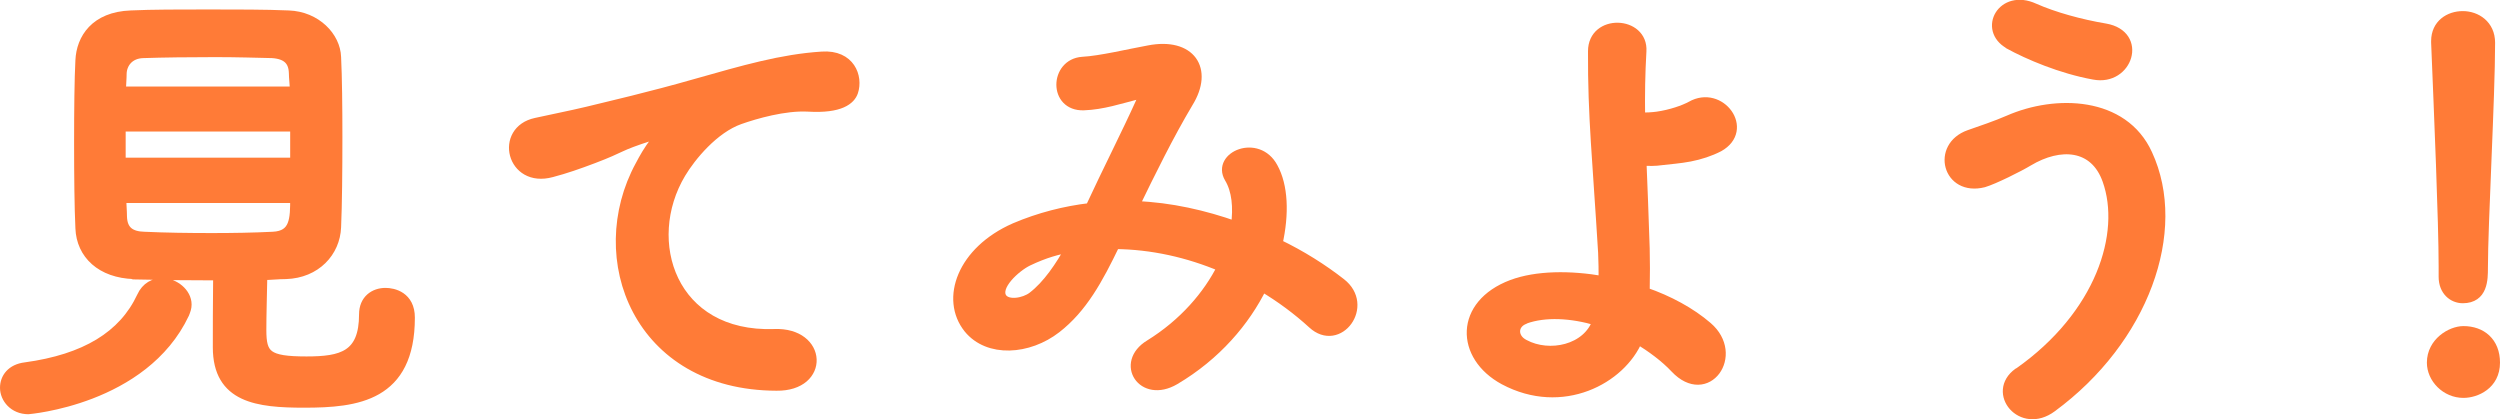
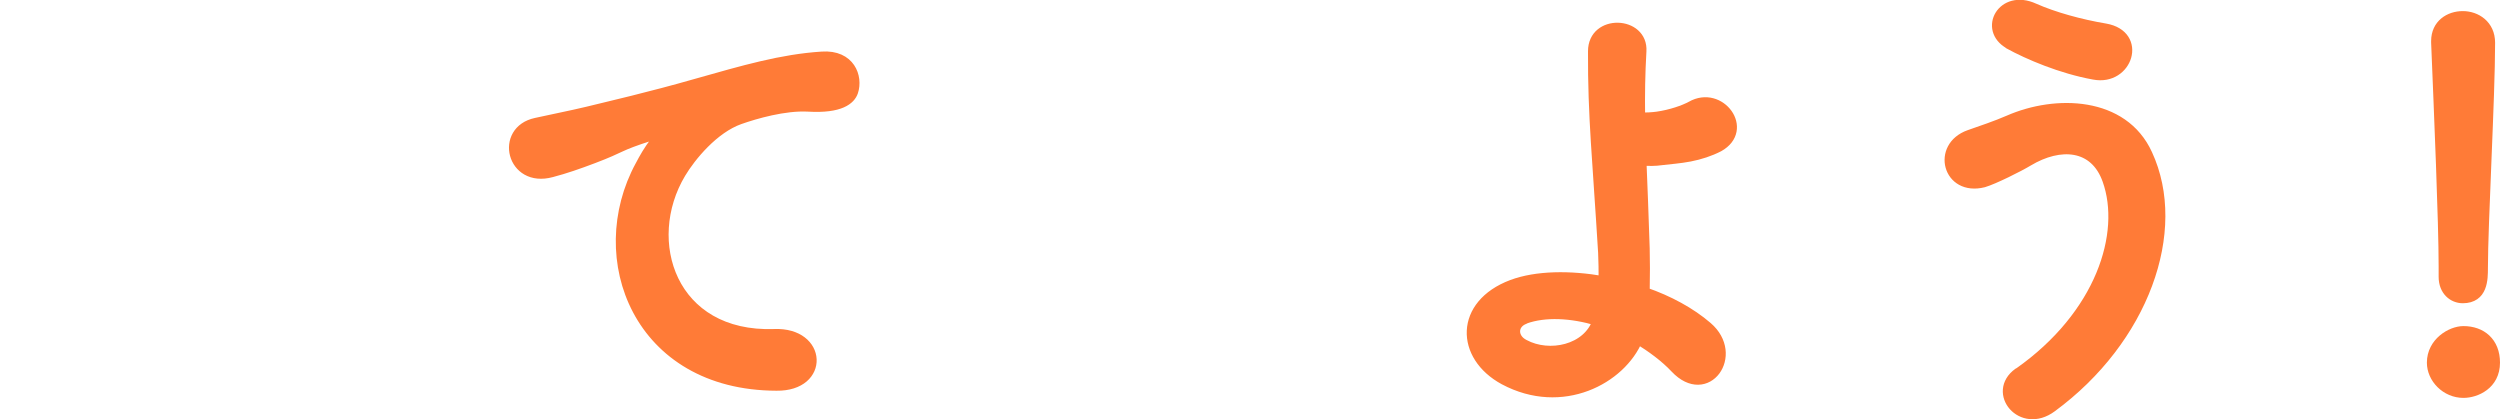
<svg xmlns="http://www.w3.org/2000/svg" id="Layer_2" viewBox="0 0 76.59 12.84">
  <defs>
    <style>.cls-1{fill:#ff7b37;stroke:#ff7b37;stroke-linecap:round;stroke-linejoin:round;stroke-width:.3px;}</style>
  </defs>
  <g id="de">
-     <path class="cls-1" d="m.87,12.54c-.45,0-.72-.34-.72-.66,0-.3.2-.58.63-.63,1.83-.25,3-.96,3.56-2.16.14-.31.39-.42.63-.42.37,0,.75.3.75.66,0,.1-.03.18-.07.28-1.25,2.65-4.79,2.93-4.79,2.93Zm3.24-4.14c-1.01-.03-1.62-.61-1.65-1.41-.03-.62-.04-1.63-.04-2.62s.01-1.97.04-2.52c.03-.66.45-1.34,1.55-1.38.65-.03,1.49-.03,2.37-.03s1.75,0,2.46.03c.85.03,1.44.66,1.46,1.28.03.62.04,1.52.04,2.45,0,1.03-.01,2.07-.04,2.76-.03.76-.62,1.41-1.54,1.44-.24,0-.48.03-.72.03-.01.56-.03,1.22-.03,1.68,0,.77.17.96,1.38.96,1.08,0,1.76-.17,1.76-1.44,0-.45.32-.66.66-.66.24,0,.75.11.75.76,0,2.42-1.63,2.61-3.24,2.61-1.42,0-2.65-.14-2.65-1.7,0-.38,0-1.44.01-2.2-.87,0-1.77-.01-2.59-.03Zm4.93-4.52H3.7v1.1h5.34v-1.1Zm-.01-1.08c0-.21-.03-.41-.03-.56-.01-.37-.2-.58-.66-.61-.46-.01-1.09-.03-1.75-.03-.79,0-1.61.01-2.2.03-.44.01-.65.32-.66.62,0,.16-.02.34-.02.55h5.31Zm-5.31,3.27c0,.21.02.39.02.56.01.45.27.61.68.62.65.03,1.35.04,2.07.04.63,0,1.27-.01,1.87-.04.68-.03.68-.55.68-1.18H3.71Z" />
    <path class="cls-1" d="m19.6,5.09c.14-.27.27-.49.45-.73.22-.3.15-.28-.11-.2-1.06.34-.82.34-1.77.7-.45.17-.85.31-1.27.42-1.24.34-1.61-1.28-.48-1.52.3-.07,1.11-.23,1.56-.34.69-.17,1.92-.45,3.35-.86,1.45-.41,2.61-.75,3.85-.83.87-.06,1.11.63.96,1.08-.08.24-.39.52-1.38.46-.72-.04-1.62.22-2.1.39-.79.28-1.49,1.13-1.8,1.65-1.24,2.07-.29,5.03,2.86,4.92,1.48-.06,1.56,1.61.07,1.59-4.25-.01-5.72-3.92-4.18-6.75Z" />
-     <path class="cls-1" d="m34.8,6.31c1.06.04,2.1.28,3.06.62.08-.58.03-1.1-.2-1.48-.39-.66.87-1.2,1.34-.32.31.56.35,1.41.14,2.34.73.35,1.39.77,1.94,1.2.89.69-.07,1.99-.87,1.25-.46-.42-.97-.8-1.54-1.14-.52,1.06-1.41,2.11-2.68,2.86-.99.58-1.69-.52-.77-1.08,1.05-.65,1.79-1.52,2.22-2.38-1.04-.44-2.15-.69-3.28-.7-.52,1.08-1,1.96-1.8,2.58-.85.66-2.08.75-2.69,0-.72-.9-.2-2.37,1.42-3.08.75-.32,1.54-.52,2.31-.61.49-1.06,1.14-2.34,1.54-3.23.09-.2.13-.31-.08-.25-.55.14-1.08.32-1.66.34-.93.03-.89-1.28-.04-1.34.56-.03,1.42-.24,2.03-.35,1.28-.25,1.85.58,1.21,1.61-.59.99-1.15,2.13-1.66,3.18h.07Zm-3.31,1.69c-.37.18-1.03.77-.79,1.13.17.24.68.15.93-.04.46-.35.85-.93,1.17-1.51-.37.06-.79.17-1.31.42Z" />
    <path class="cls-1" d="m46.08,11.64c-1.35-.73-1.38-2.31.24-2.92.75-.28,1.78-.29,2.8-.11.01-.31,0-.62-.01-.87-.17-2.82-.32-4.16-.31-6.17,0-1,1.55-.93,1.49,0-.04.69-.05,1.34-.04,2.03.18,0,.38-.01.52-.03.42-.06.82-.2,1.04-.32.89-.51,1.8.72.85,1.25-.27.14-.58.24-.89.3-.31.06-.62.08-.86.11-.2.03-.41.03-.62.01.03.79.07,1.66.1,2.69.01.34.01.84,0,1.34.73.25,1.41.62,1.92,1.06,1,.86-.02,2.3-.99,1.27-.32-.34-.72-.63-1.14-.89-.51,1.23-2.32,2.2-4.1,1.25Zm.63-1.86c-.38.14-.39.58-.01.77.76.41,1.94.17,2.24-.72-.8-.24-1.61-.28-2.22-.06Z" />
    <path class="cls-1" d="m61.84,11.42c2.52-1.77,3.3-4.27,2.72-5.9-.39-1.1-1.45-1.16-2.42-.58-.28.17-1.06.56-1.37.65-1.11.28-1.46-1.1-.44-1.46.37-.13.82-.28,1.21-.45,1.44-.63,3.51-.58,4.25,1.04,1.09,2.35-.11,5.69-2.93,7.76-.93.69-1.86-.46-1.03-1.06Zm-.29-10.07c-.8-.45-.21-1.55.77-1.1.61.27,1.41.49,2.18.62,1.15.2.69,1.62-.35,1.42-1-.18-2.01-.61-2.61-.94Z" />
    <path class="cls-1" d="m75.47,12.04c-.54,0-.97-.45-.97-.93,0-.62.59-.97.97-.97.55,0,.97.34.97.97,0,.68-.59.93-.97.93Zm-.61-3.58v-.3c0-1.37-.14-4.65-.23-6.86v-.04c0-.52.41-.77.82-.77s.84.27.84.82c0,1.66-.22,5.54-.22,6.9,0,.34,0,.93-.62.93-.3,0-.59-.23-.59-.66h0Z" />
  </g>
</svg>